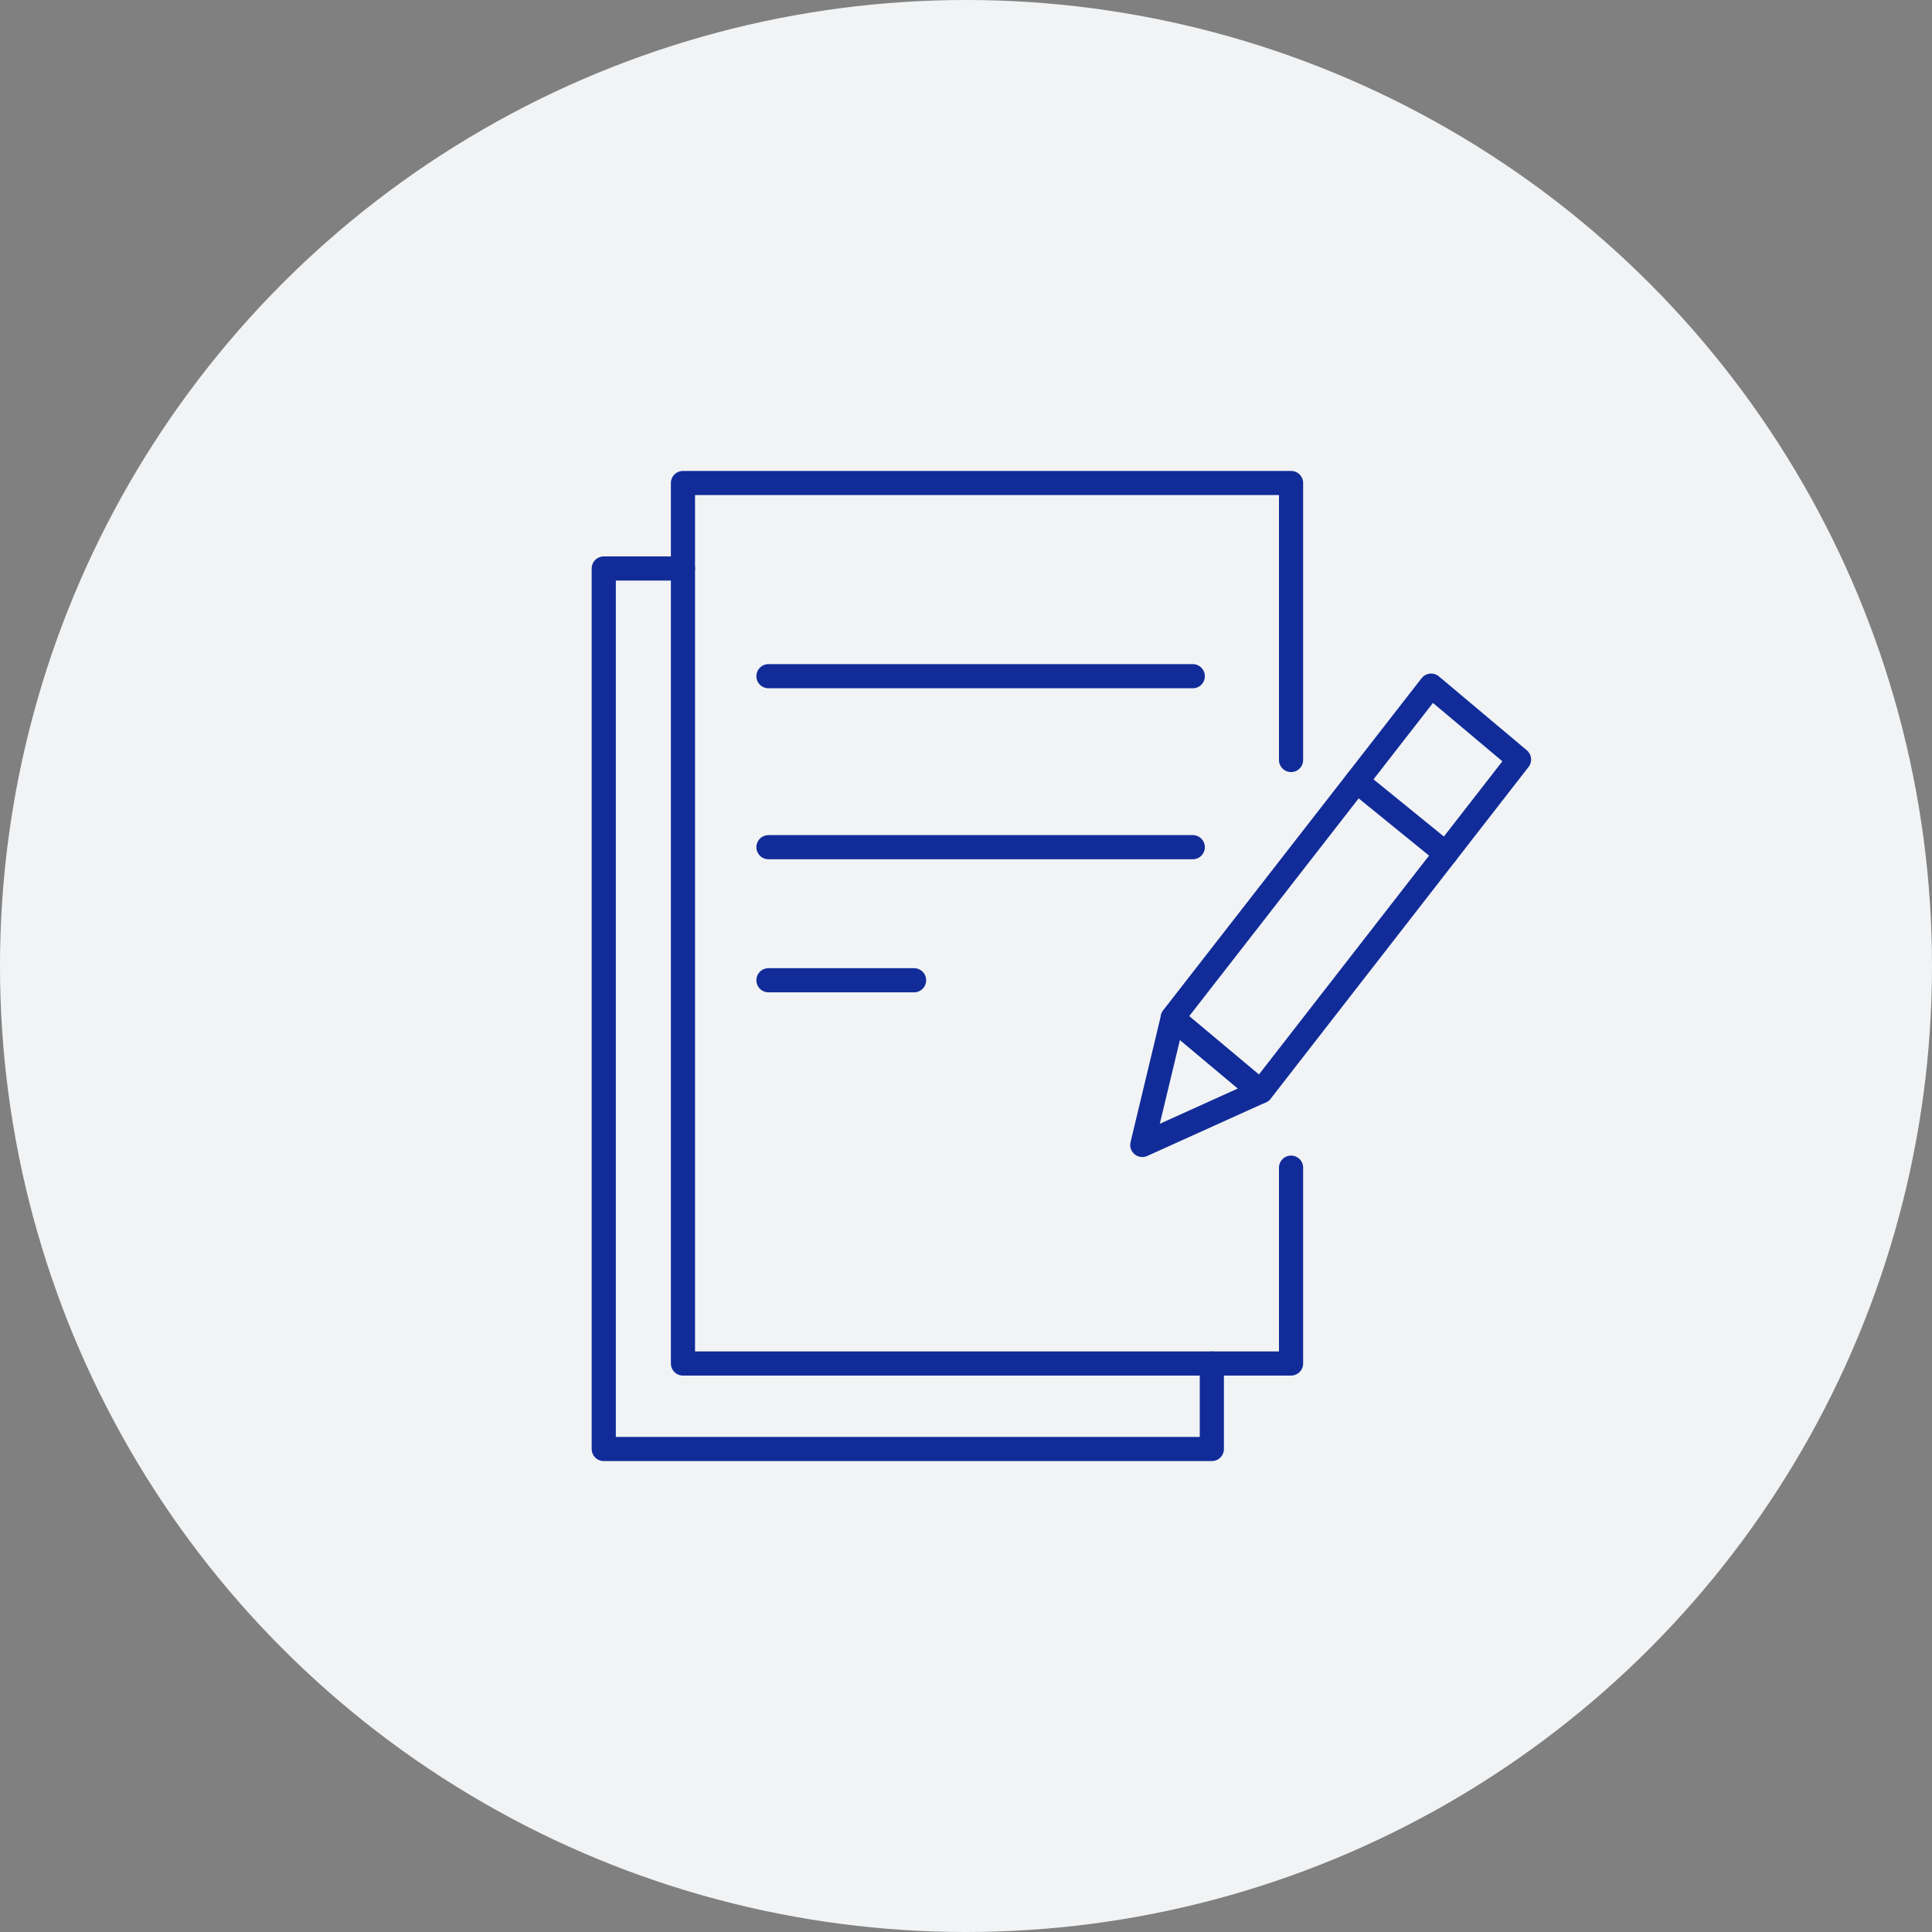
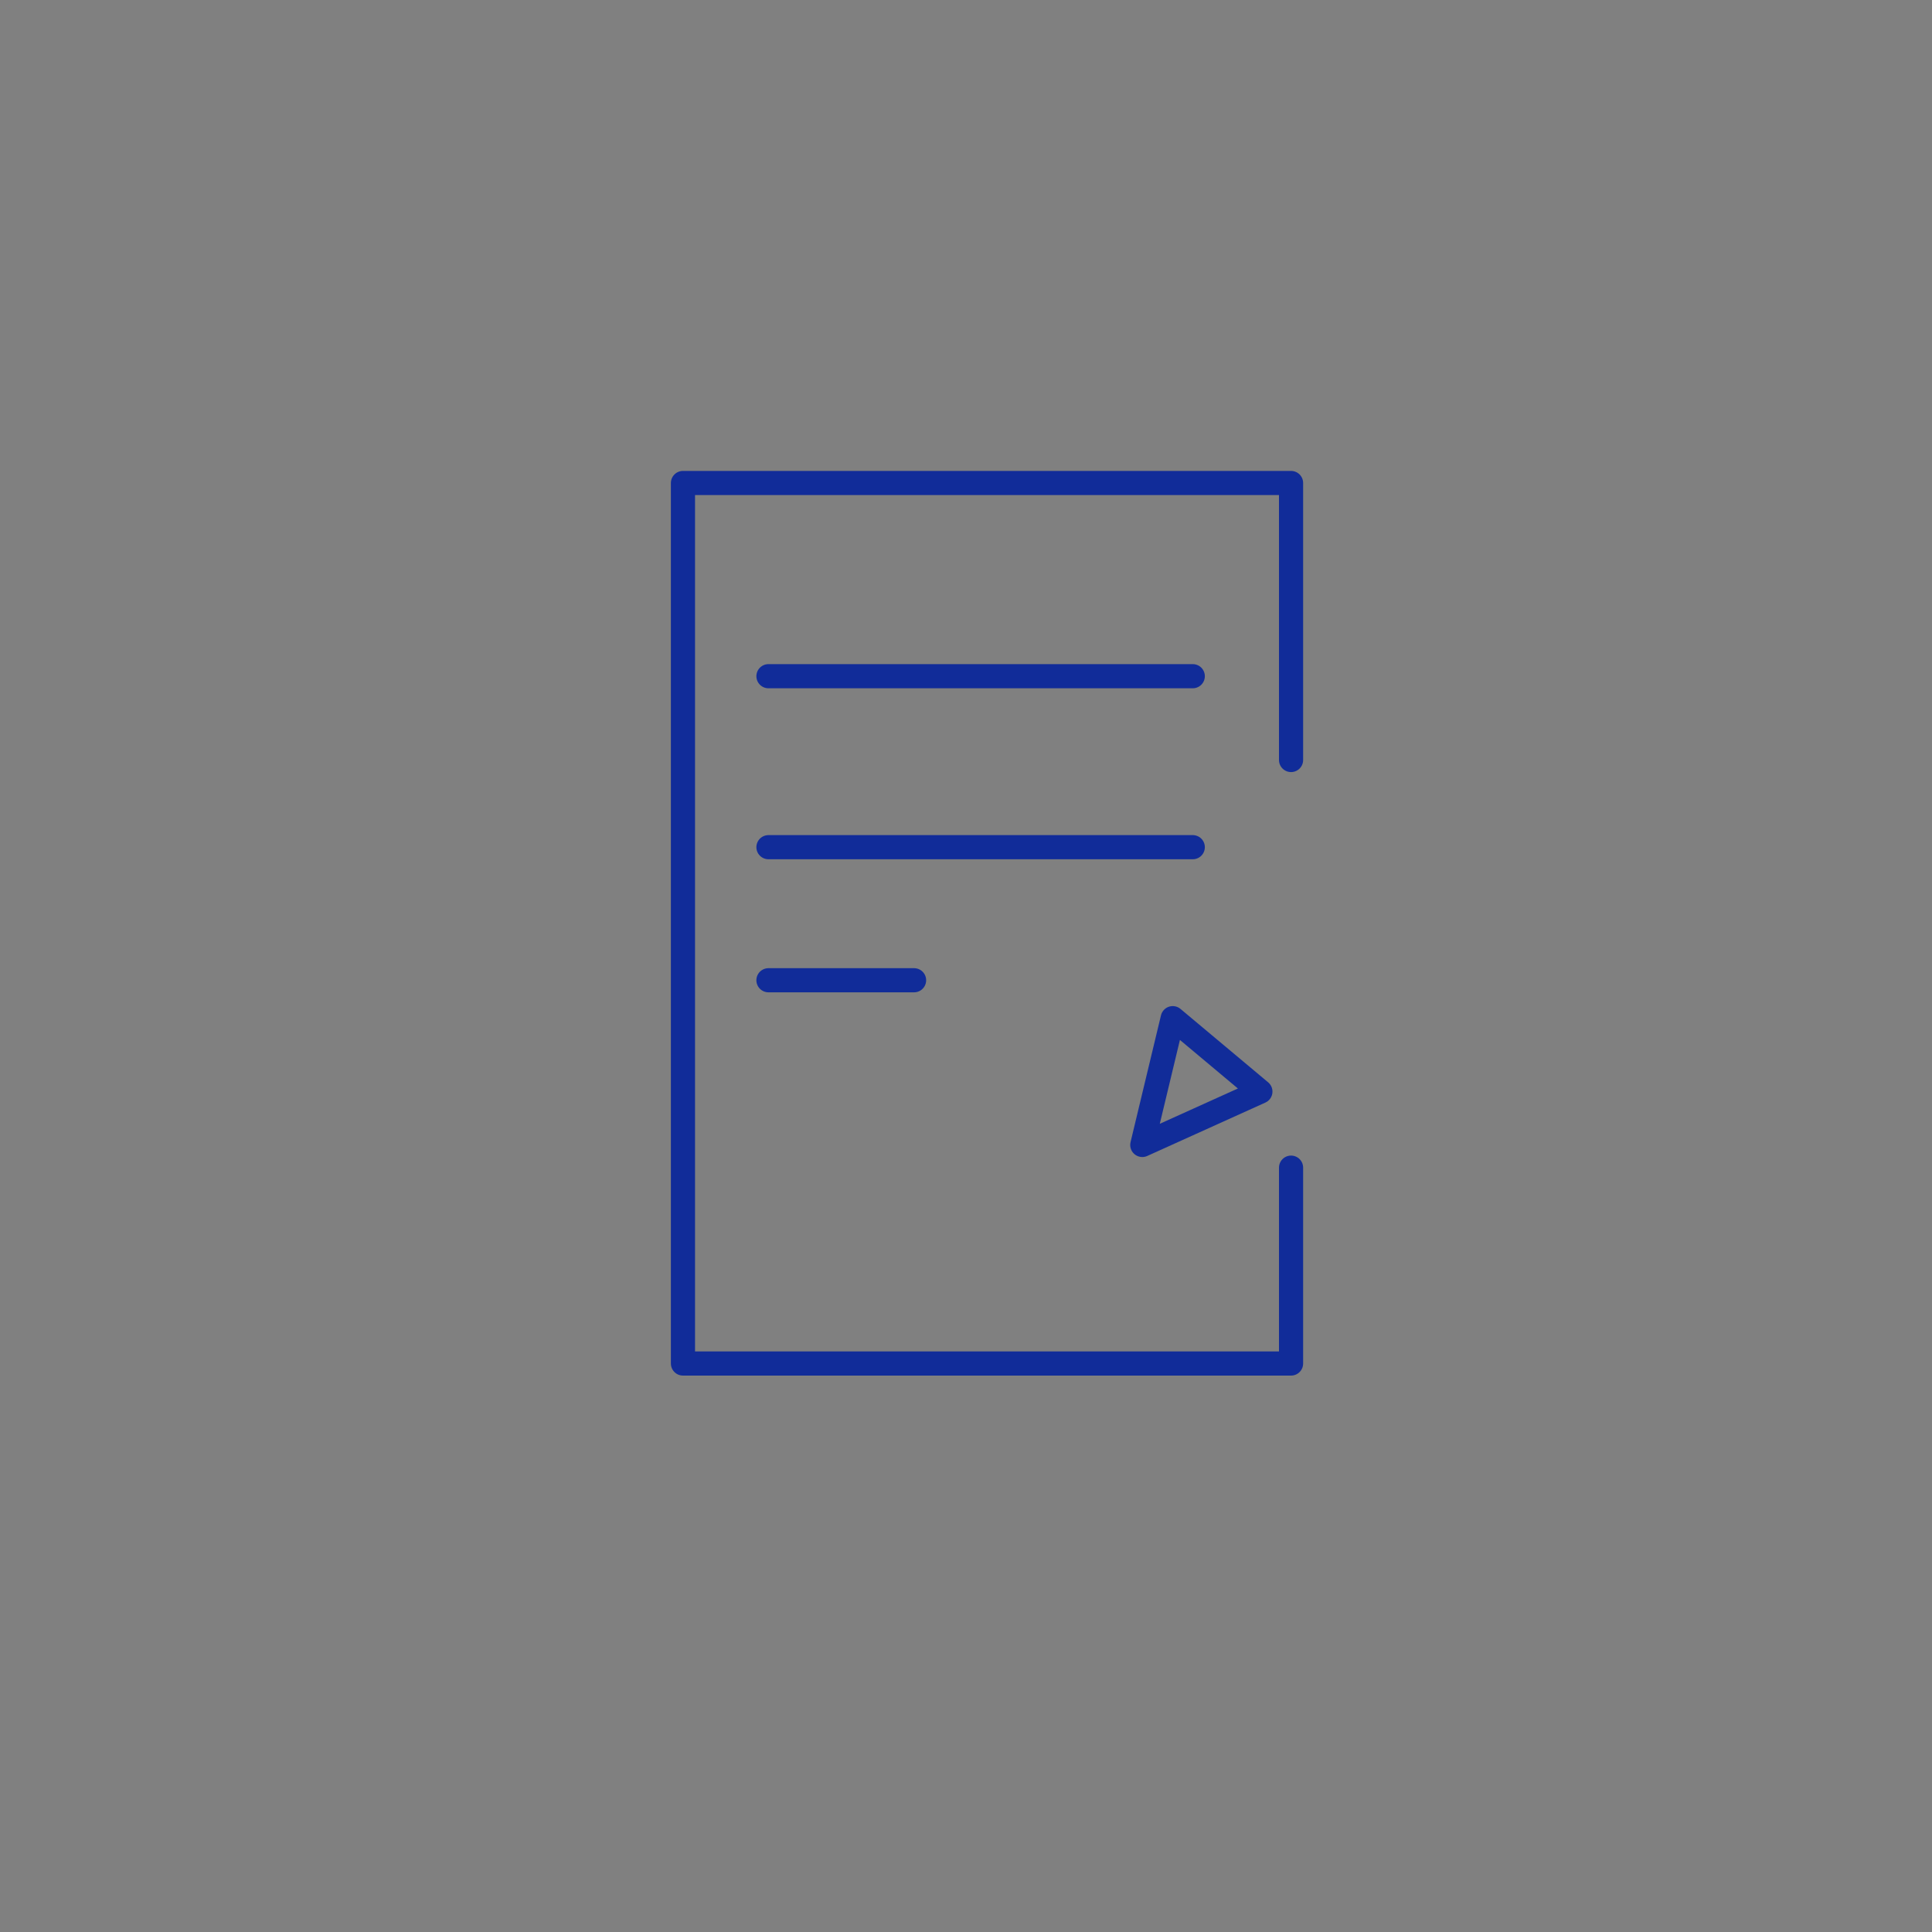
<svg xmlns="http://www.w3.org/2000/svg" width="80" height="80" viewBox="0 0 80 80">
  <rect x="0" y="0" width="80" height="80" fill="#808080" stroke="none" />
  <g id="job1-icon5" transform="translate(-280 -3639)">
-     <circle id="楕円形_8" data-name="楕円形 8" cx="40" cy="40" r="40" transform="translate(280 3639)" fill="#f1f3f5" />
    <g id="icon" transform="translate(304.5 3658.5)">
      <g id="グループ_861" data-name="グループ 861">
        <path id="パス_9086" data-name="パス 9086" d="M28.96,28.85v8.11H3.78V.5H28.96V11.97" fill="none" stroke="#112c99" stroke-linecap="round" stroke-linejoin="round" stroke-width="1" />
-         <path id="パス_9087" data-name="パス 9087" d="M25.68,36.96V40.5H.5V4.04H3.78" fill="none" stroke="#112c99" stroke-linecap="round" stroke-linejoin="round" stroke-width="1" />
        <line id="線_981" data-name="線 981" x2="17.57" transform="translate(7.32 8.5)" fill="none" stroke="#112c99" stroke-linecap="round" stroke-linejoin="round" stroke-width="1" />
        <line id="線_982" data-name="線 982" x2="17.57" transform="translate(7.32 15.58)" fill="none" stroke="#112c99" stroke-linecap="round" stroke-linejoin="round" stroke-width="1" />
        <line id="線_983" data-name="線 983" x2="6.03" transform="translate(7.32 21.09)" fill="none" stroke="#112c99" stroke-linecap="round" stroke-linejoin="round" stroke-width="1" />
        <g id="グループ_860" data-name="グループ 860">
-           <path id="パス_9088" data-name="パス 9088" d="M38.4,11.95,27.72,25.69l-.03.01-3.63-3.04v-.02L34.76,8.89Z" fill="none" stroke="#112c99" stroke-linecap="round" stroke-linejoin="round" stroke-width="1" />
          <path id="パス_9089" data-name="パス 9089" d="M27.69,25.7,22.8,27.91l1.26-5.25Z" fill="none" stroke="#112c99" stroke-linecap="round" stroke-linejoin="round" stroke-width="1" />
-           <line id="線_984" data-name="線 984" x1="3.69" y1="3" transform="translate(31.68 12.85)" fill="none" stroke="#112c99" stroke-linecap="round" stroke-linejoin="round" stroke-width="1" />
        </g>
      </g>
    </g>
  </g>
</svg>